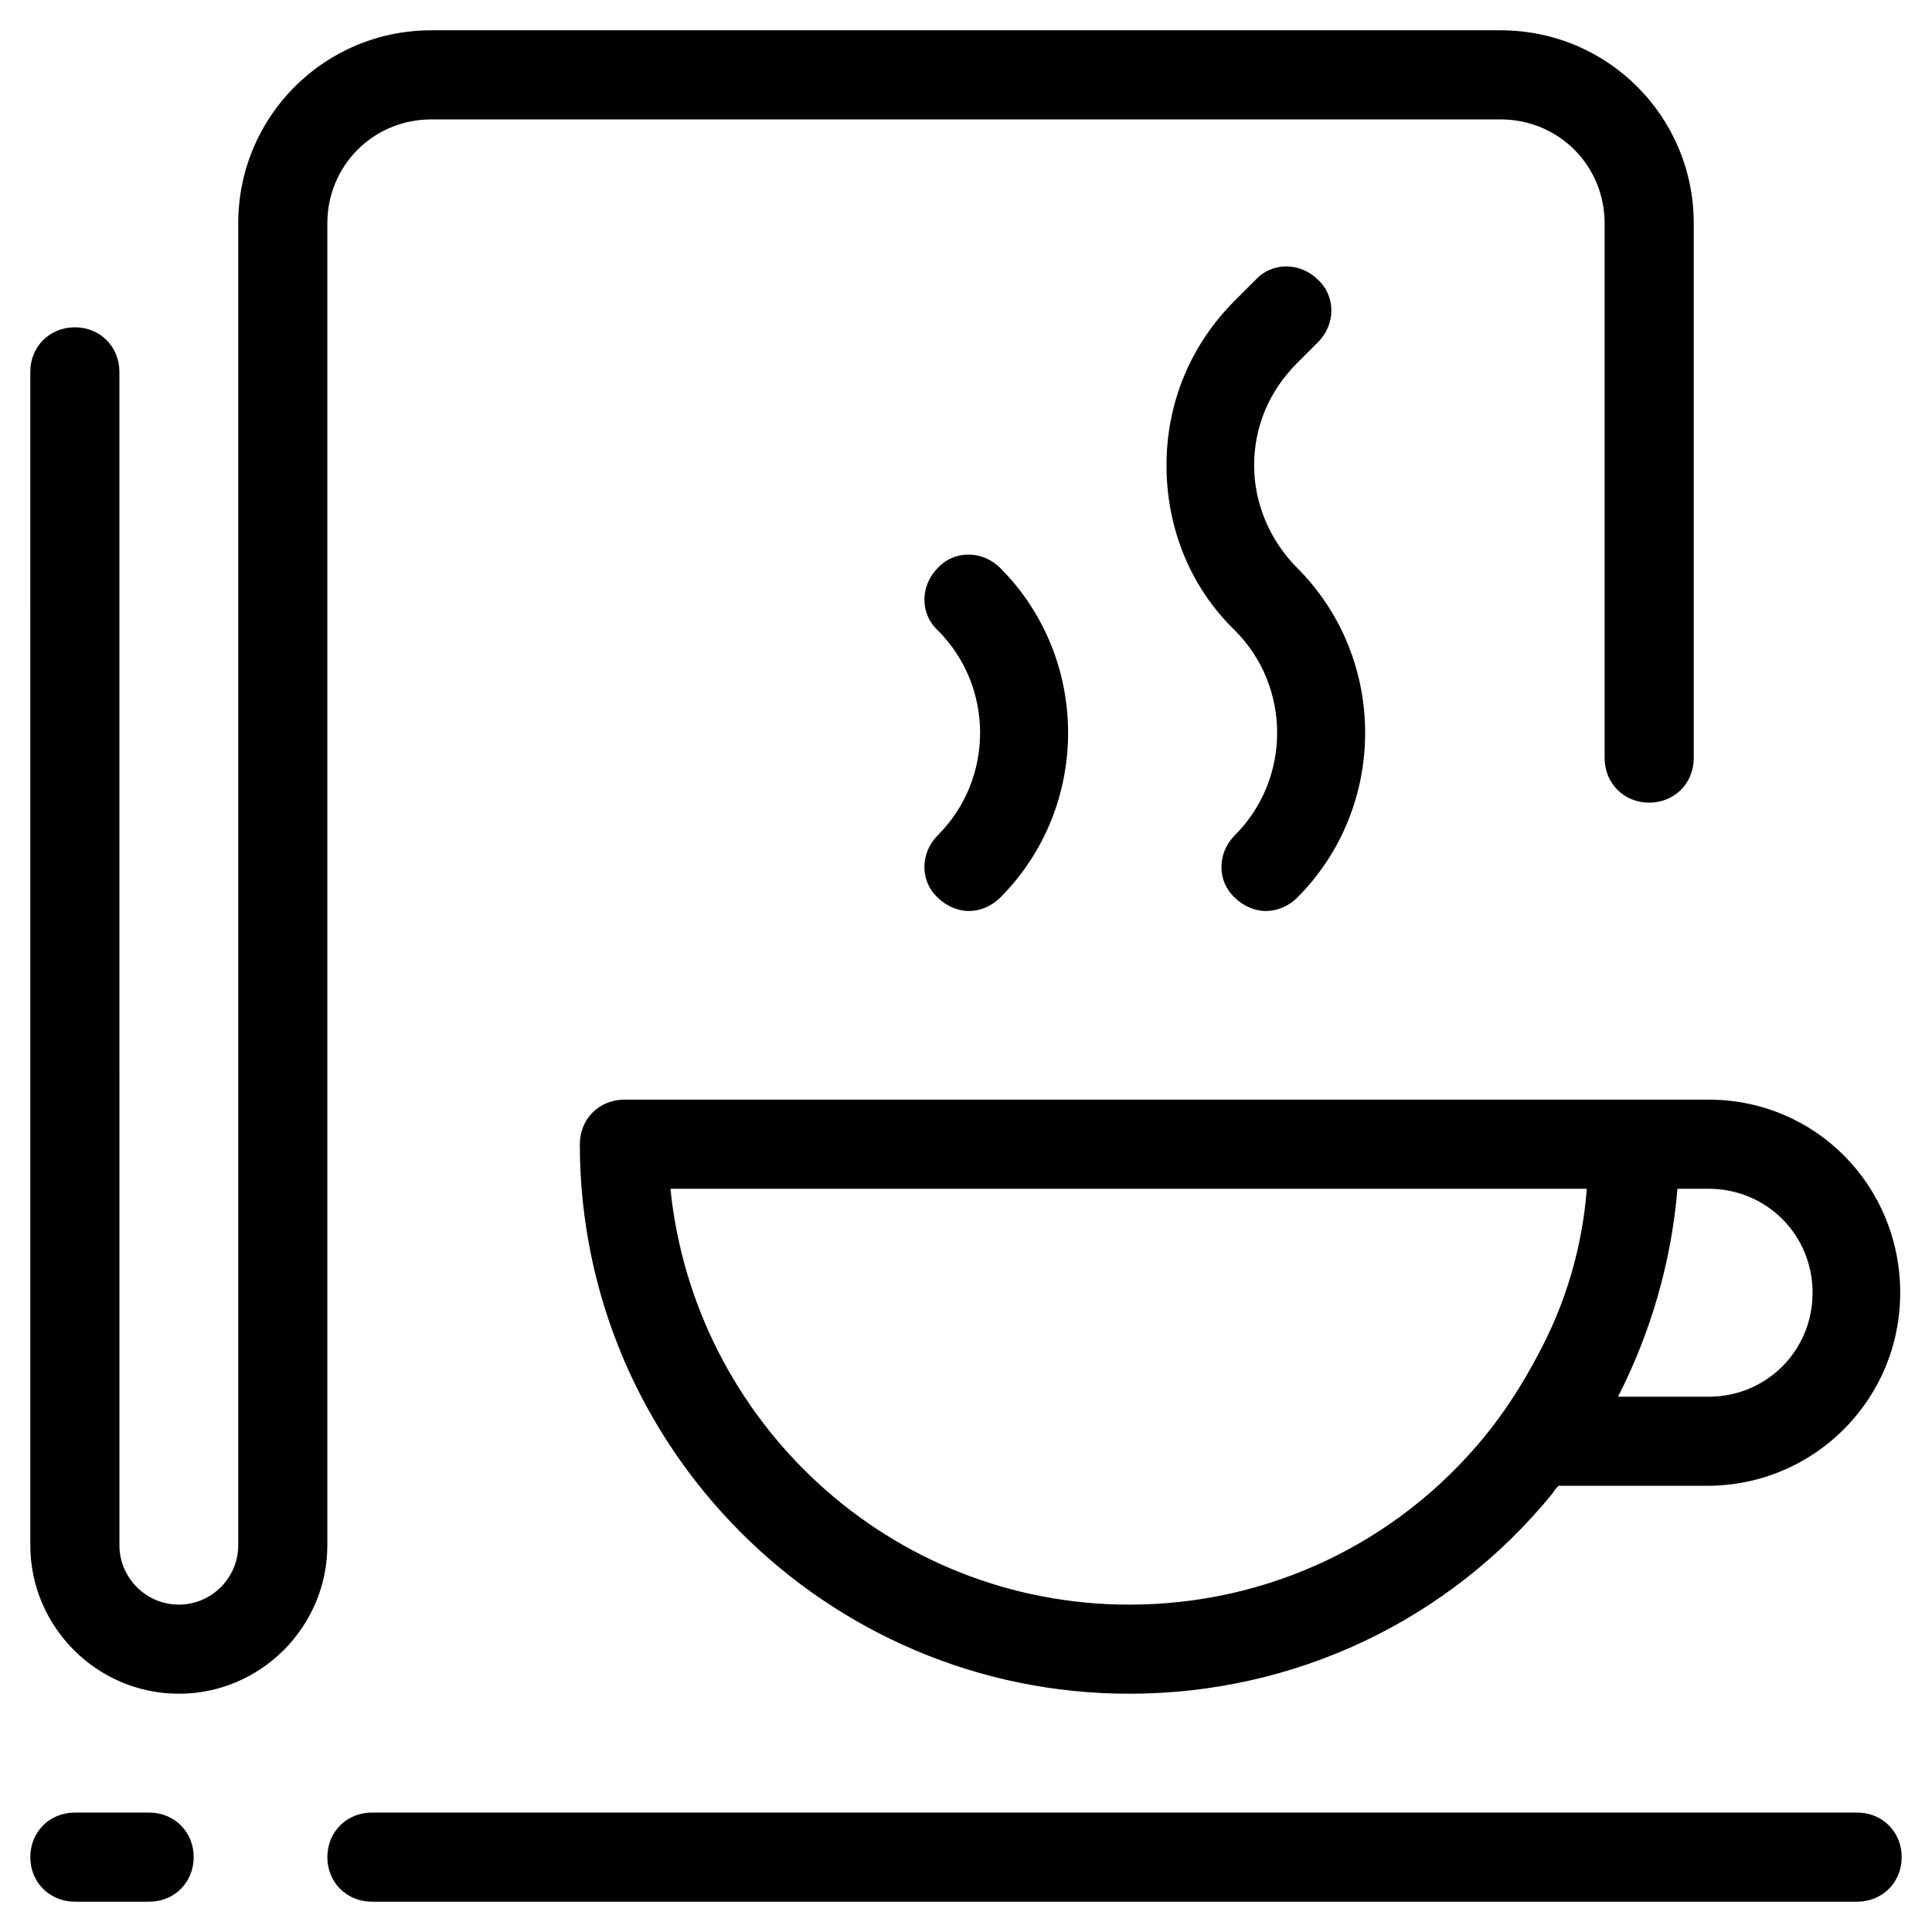
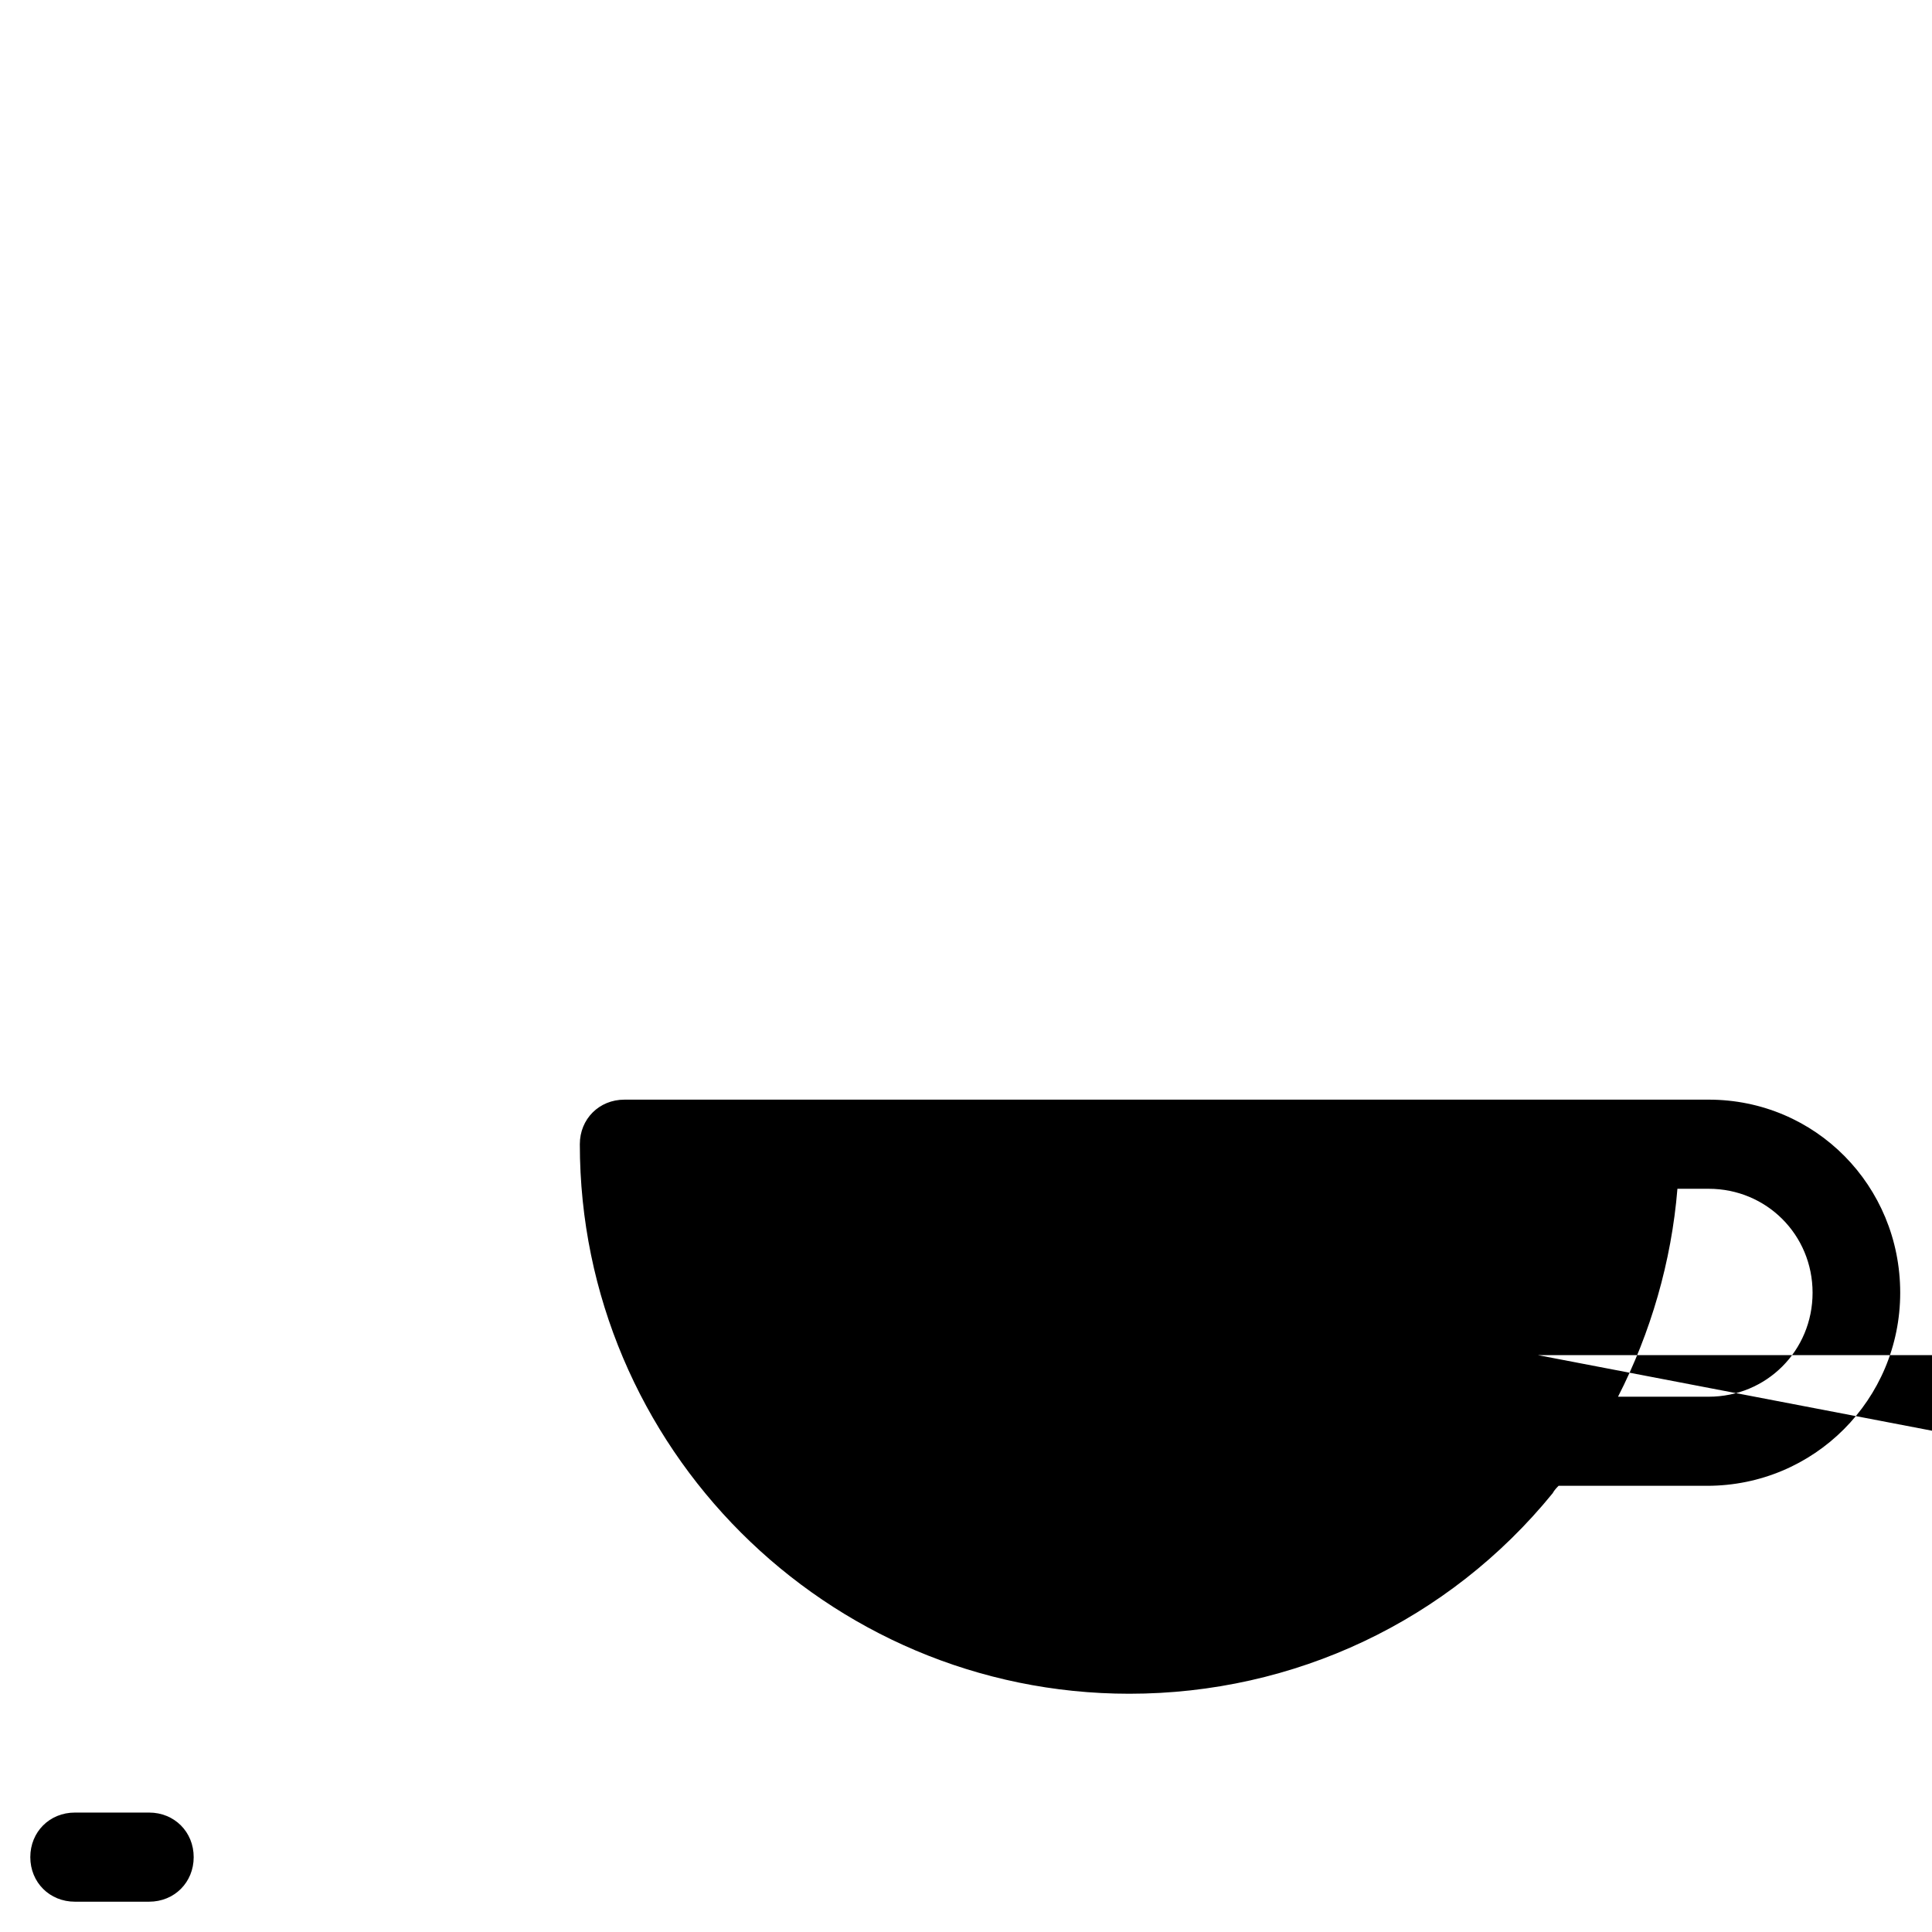
<svg xmlns="http://www.w3.org/2000/svg" fill="#000000" width="800px" height="800px" version="1.1" viewBox="144 144 512 512">
  <g>
-     <path d="m471.24 381.89c2.363 2.363 5.512 3.543 8.266 3.543 2.754 0 5.902-1.18 8.266-3.543 24.008-24.008 24.008-63.371 0-87.379-7.086-7.086-11.414-16.926-11.414-27.16s3.938-19.68 11.414-27.16l5.512-5.512c4.723-4.723 4.723-12.203 0-16.531-4.723-4.723-12.203-4.723-16.531 0l-5.512 5.512c-11.809 11.809-18.105 27.16-18.105 43.691s6.297 32.273 18.105 43.691c14.957 14.957 14.957 39.359 0 54.316-4.727 4.723-4.727 12.199 0 16.531z" />
-     <path d="m392.52 381.89c2.363 2.363 5.512 3.543 8.266 3.543s5.902-1.18 8.266-3.543c24.008-24.008 24.008-63.371 0-87.379-4.723-4.723-12.203-4.723-16.531 0-4.723 4.723-4.723 12.203 0 16.531 14.957 14.957 14.957 39.359 0 54.316-4.723 4.723-4.723 12.199 0 16.531z" />
-     <path d="m152.03 553.5c0 21.648 17.711 39.359 39.359 39.359s39.359-17.711 39.359-39.359v-350.3c0-15.352 12.203-27.551 27.551-27.551h283.39c15.352 0 27.551 12.203 27.551 27.551v141.7c0 6.691 5.117 11.809 11.809 11.809 6.691 0 11.809-5.117 11.809-11.809v-141.7c0-28.34-22.828-51.168-51.168-51.168h-283.39c-28.34 0-51.168 22.828-51.168 51.168v350.3c0 8.66-7.086 15.742-15.742 15.742-8.66 0-15.742-7.086-15.742-15.742l-0.004-310.95c0-6.691-5.117-11.809-11.809-11.809-6.691 0-11.809 5.117-11.809 11.809z" />
-     <path d="m596.8 435.42h-287.33c-6.691 0-11.809 5.117-11.809 11.809 0 80.293 65.336 145.63 145.63 145.63 43.691 0 84.625-19.285 112.18-53.137 0.395-0.789 1.18-1.574 1.574-1.969h39.359c28.34 0 51.168-22.828 51.168-51.168 0.004-28.34-22.434-51.168-50.77-51.168zm-45.266 67.699c-3.938 7.477-8.66 14.957-14.168 21.648-23.223 28.34-57.469 44.477-94.074 44.477-63.371 0-115.32-48.414-121.62-110.21h242.85c-1.18 15.352-5.512 30.309-12.988 44.082zm45.266 11.023h-24.008c8.66-16.926 14.168-35.816 15.742-55.105h8.266c15.352 0 27.551 12.203 27.551 27.551 0 15.352-12.203 27.555-27.551 27.555z" />
-     <path d="m636.16 624.35h-393.6c-6.691 0-11.809 5.117-11.809 11.809s5.117 11.809 11.809 11.809h393.6c6.691 0 11.809-5.117 11.809-11.809s-5.117-11.809-11.809-11.809z" />
+     <path d="m596.8 435.42h-287.33c-6.691 0-11.809 5.117-11.809 11.809 0 80.293 65.336 145.63 145.63 145.63 43.691 0 84.625-19.285 112.18-53.137 0.395-0.789 1.18-1.574 1.574-1.969h39.359c28.34 0 51.168-22.828 51.168-51.168 0.004-28.34-22.434-51.168-50.77-51.168zm-45.266 67.699h242.85c-1.18 15.352-5.512 30.309-12.988 44.082zm45.266 11.023h-24.008c8.66-16.926 14.168-35.816 15.742-55.105h8.266c15.352 0 27.551 12.203 27.551 27.551 0 15.352-12.203 27.555-27.551 27.555z" />
    <path d="m163.84 624.35c-6.691 0-11.809 5.117-11.809 11.809s5.117 11.809 11.809 11.809h19.68c6.691 0 11.809-5.117 11.809-11.809s-5.117-11.809-11.809-11.809z" />
  </g>
</svg>